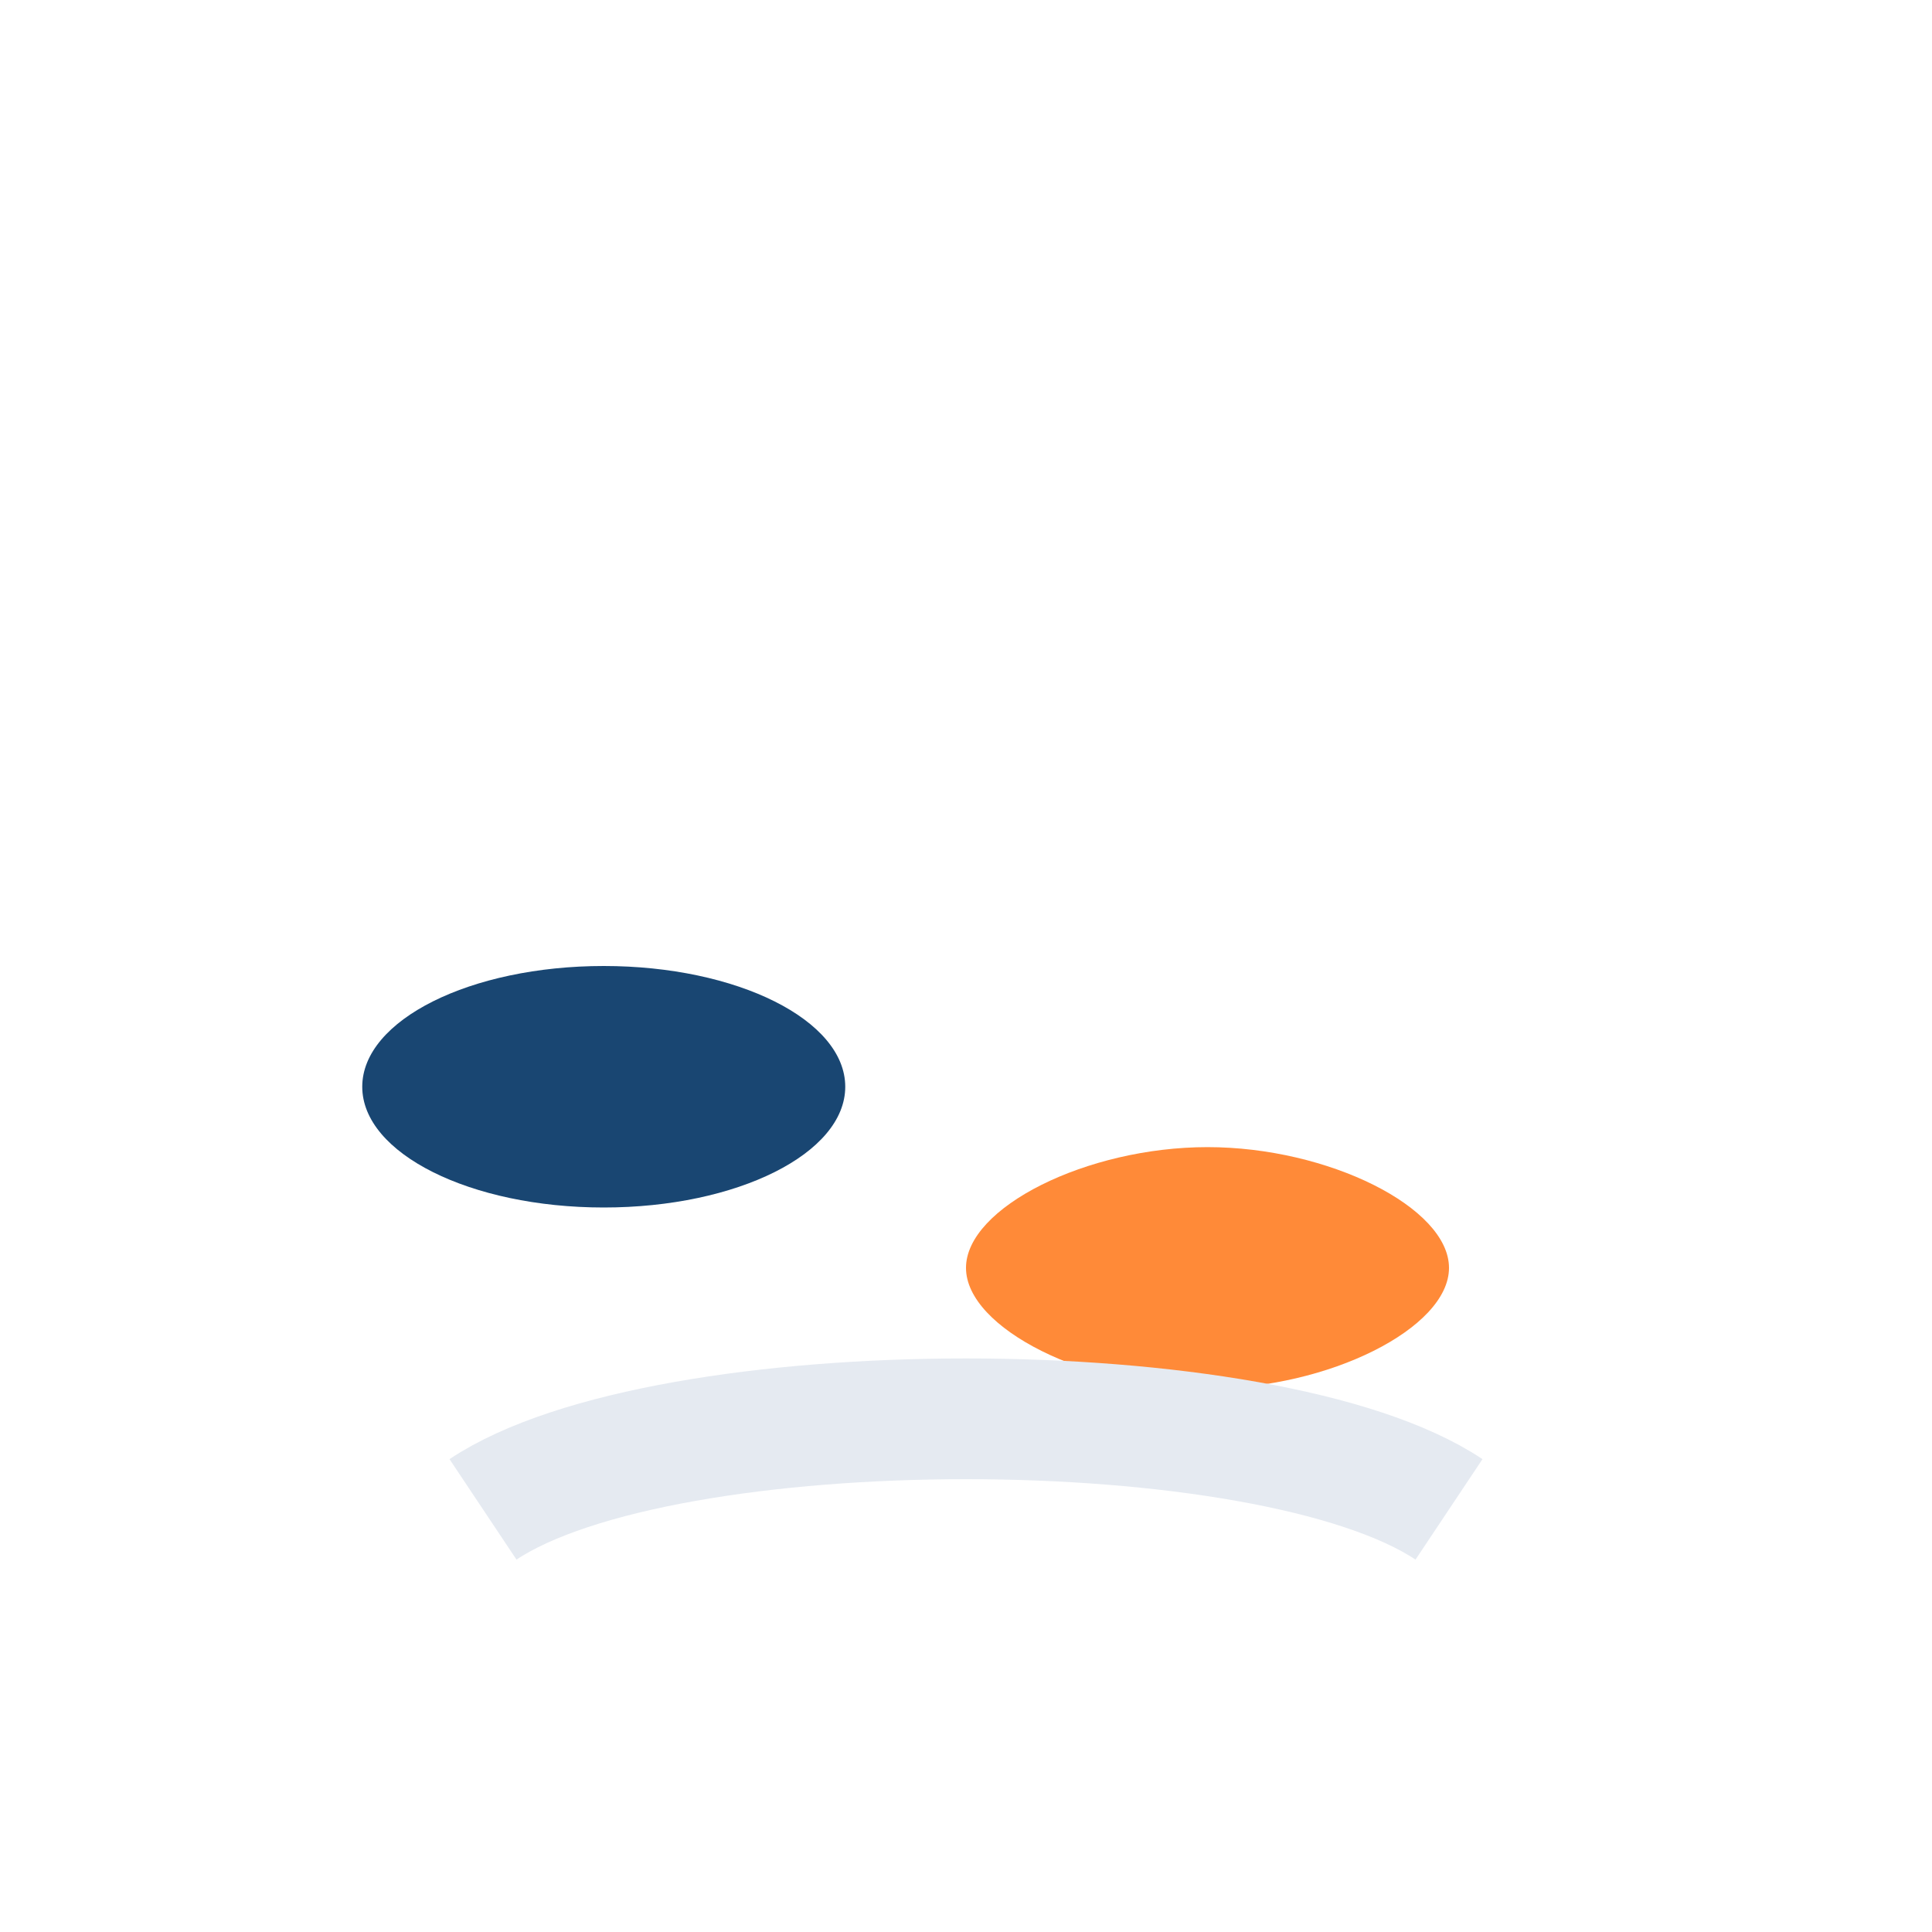
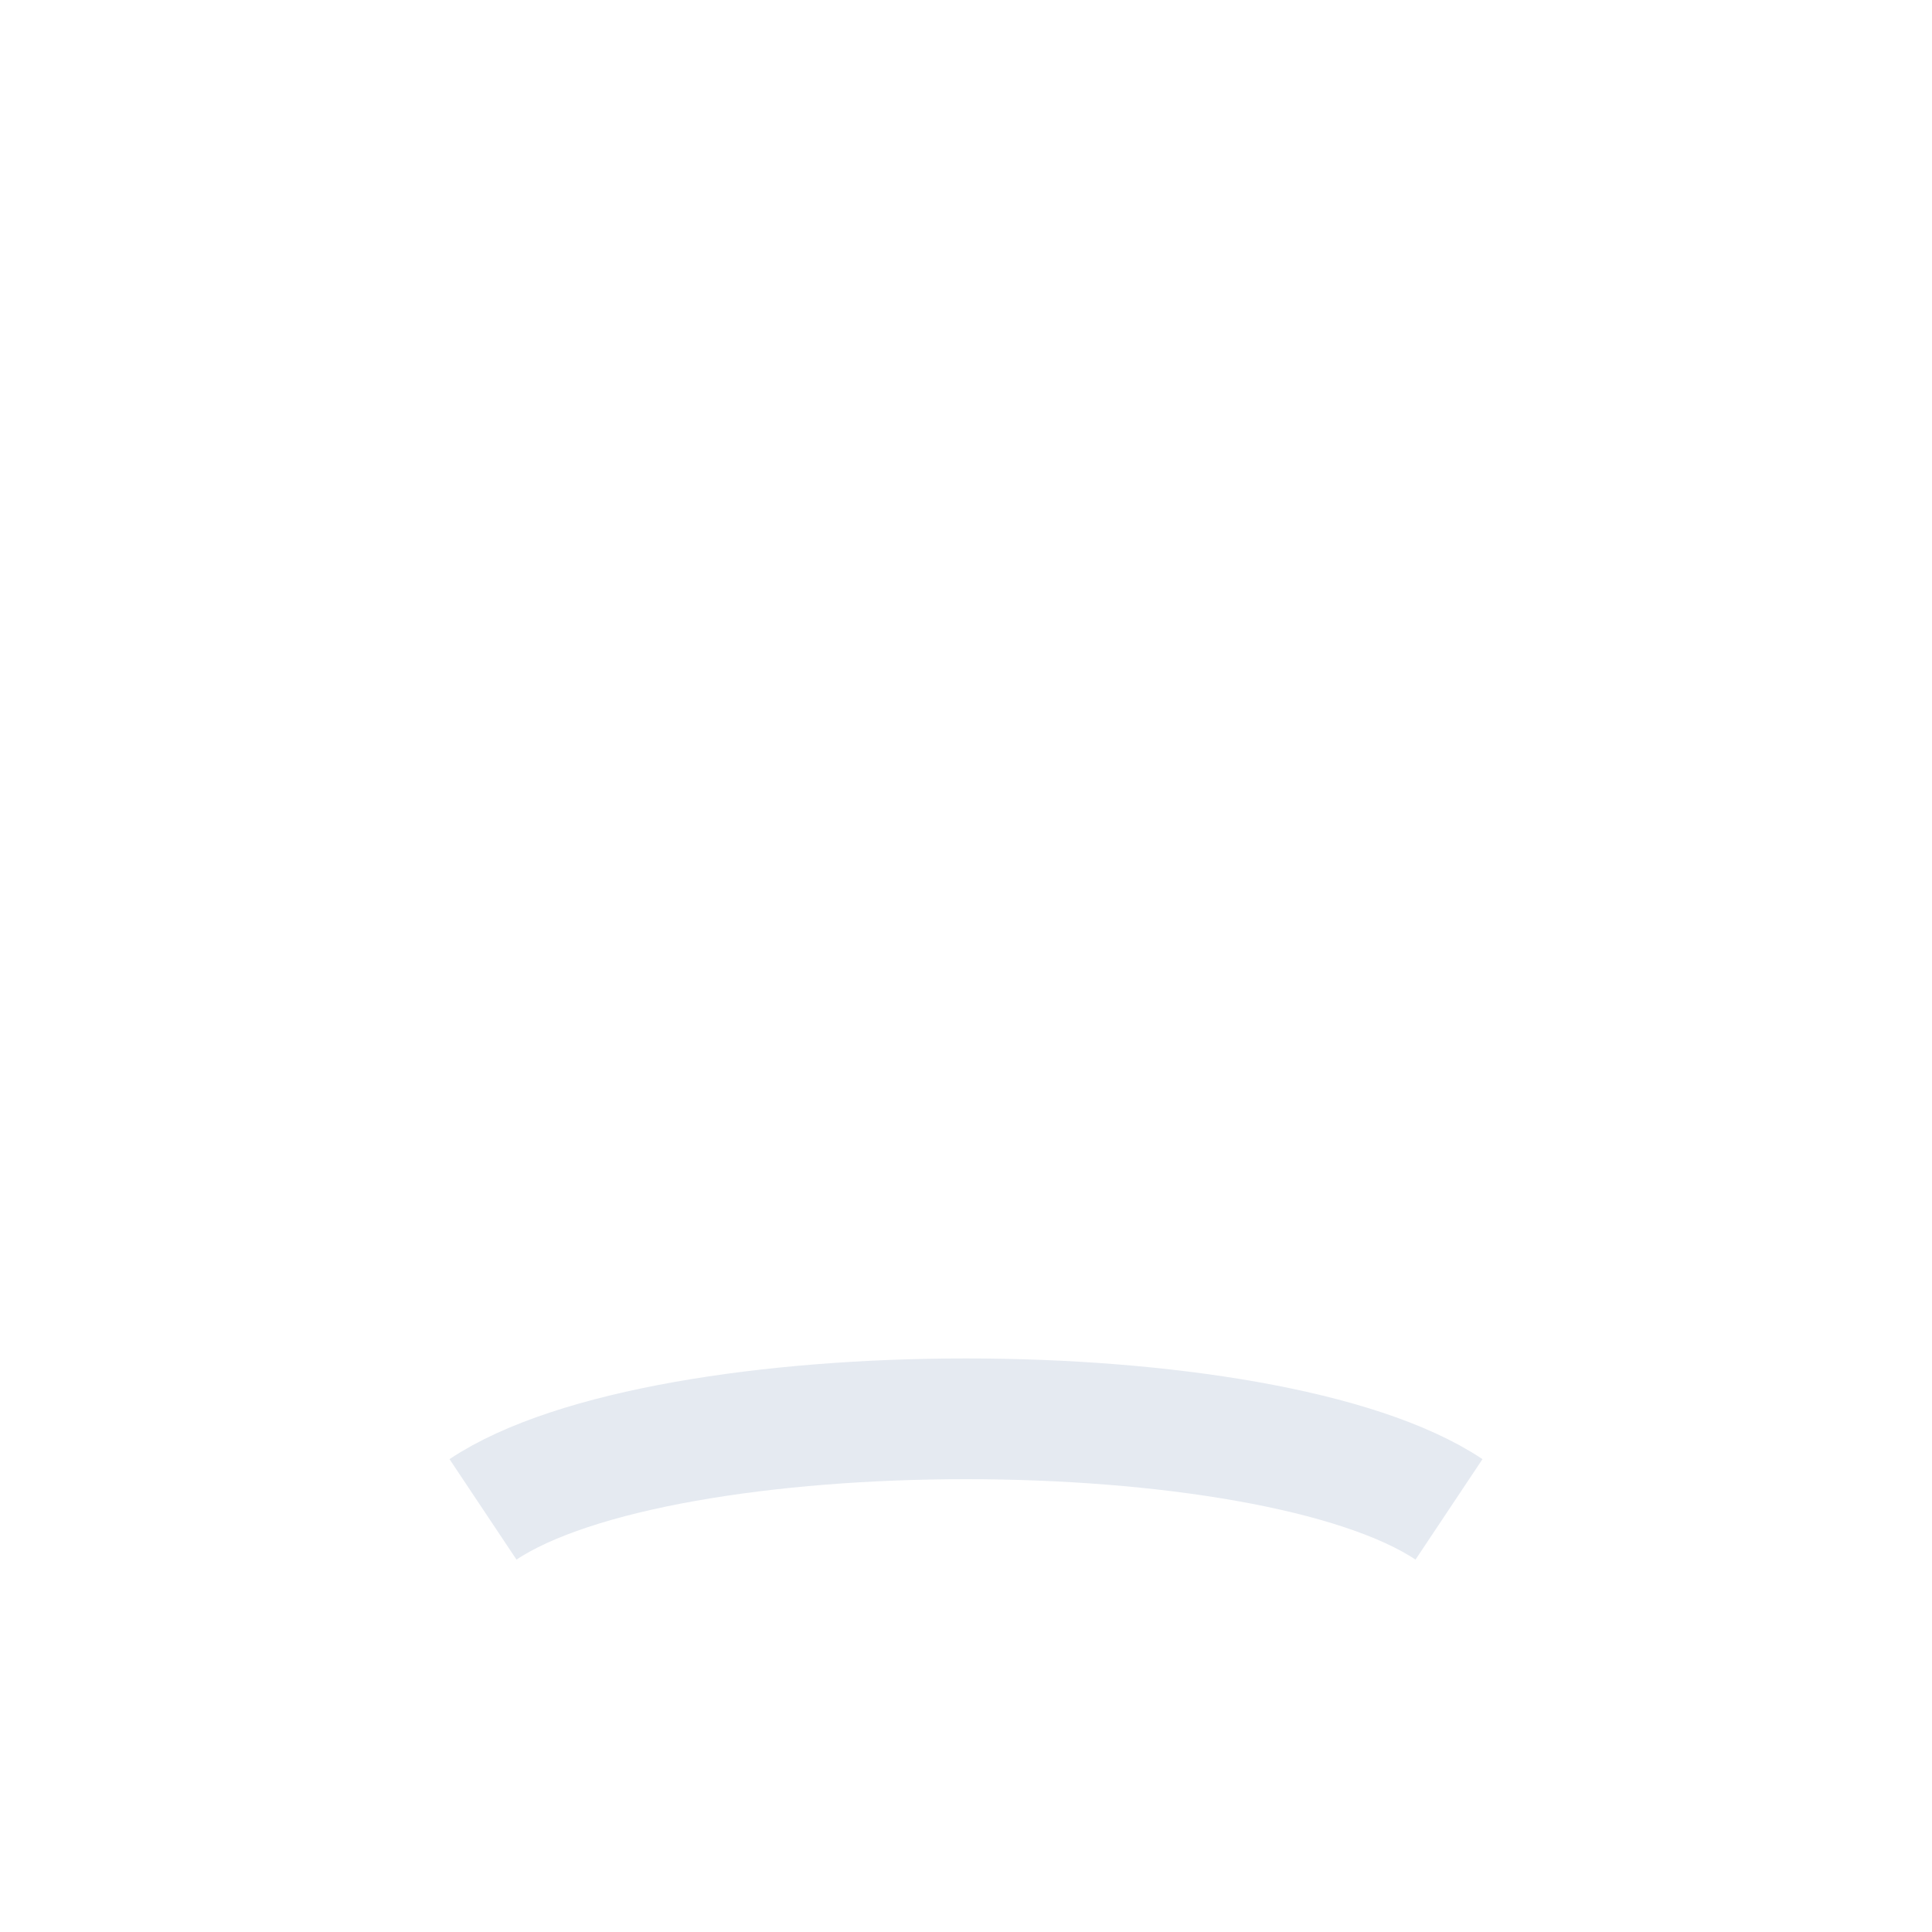
<svg xmlns="http://www.w3.org/2000/svg" width="32" height="32" viewBox="0 0 32 32">
-   <ellipse cx="10" cy="18" rx="4" ry="2" fill="#194672" />
-   <path d="M20 19c2 0 4 1 4 2s-2 2-4 2-4-1-4-2 2-2 4-2z" fill="#FF8A38" />
  <path d="M8 25c3-2 13-2 16 0" stroke="#E5EAF1" stroke-width="2" fill="none" />
</svg>